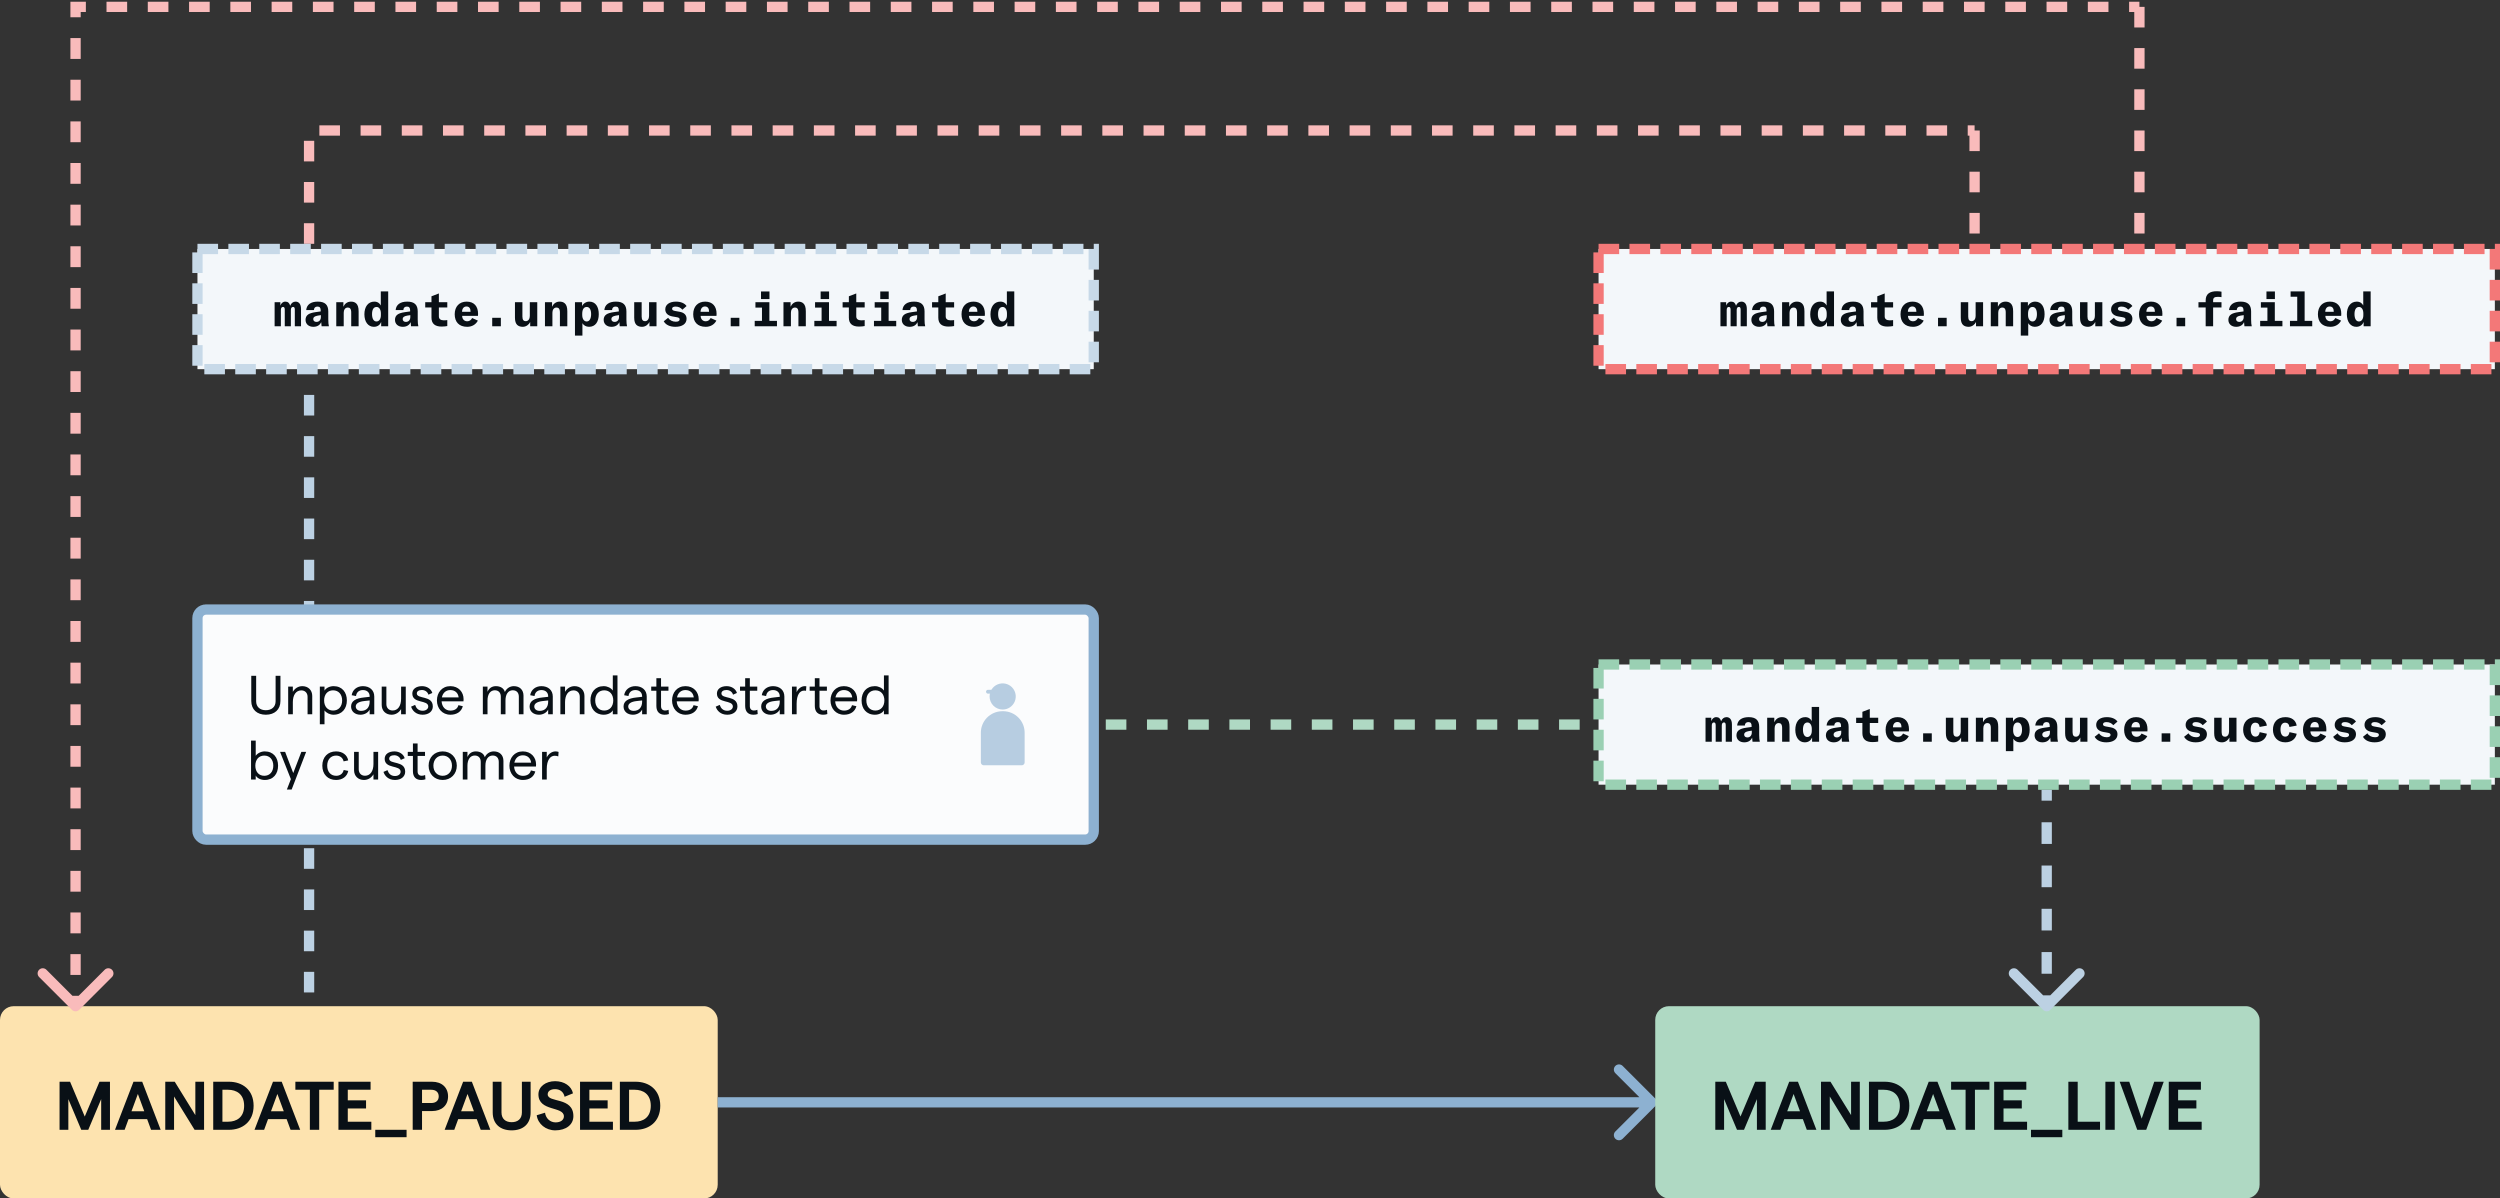
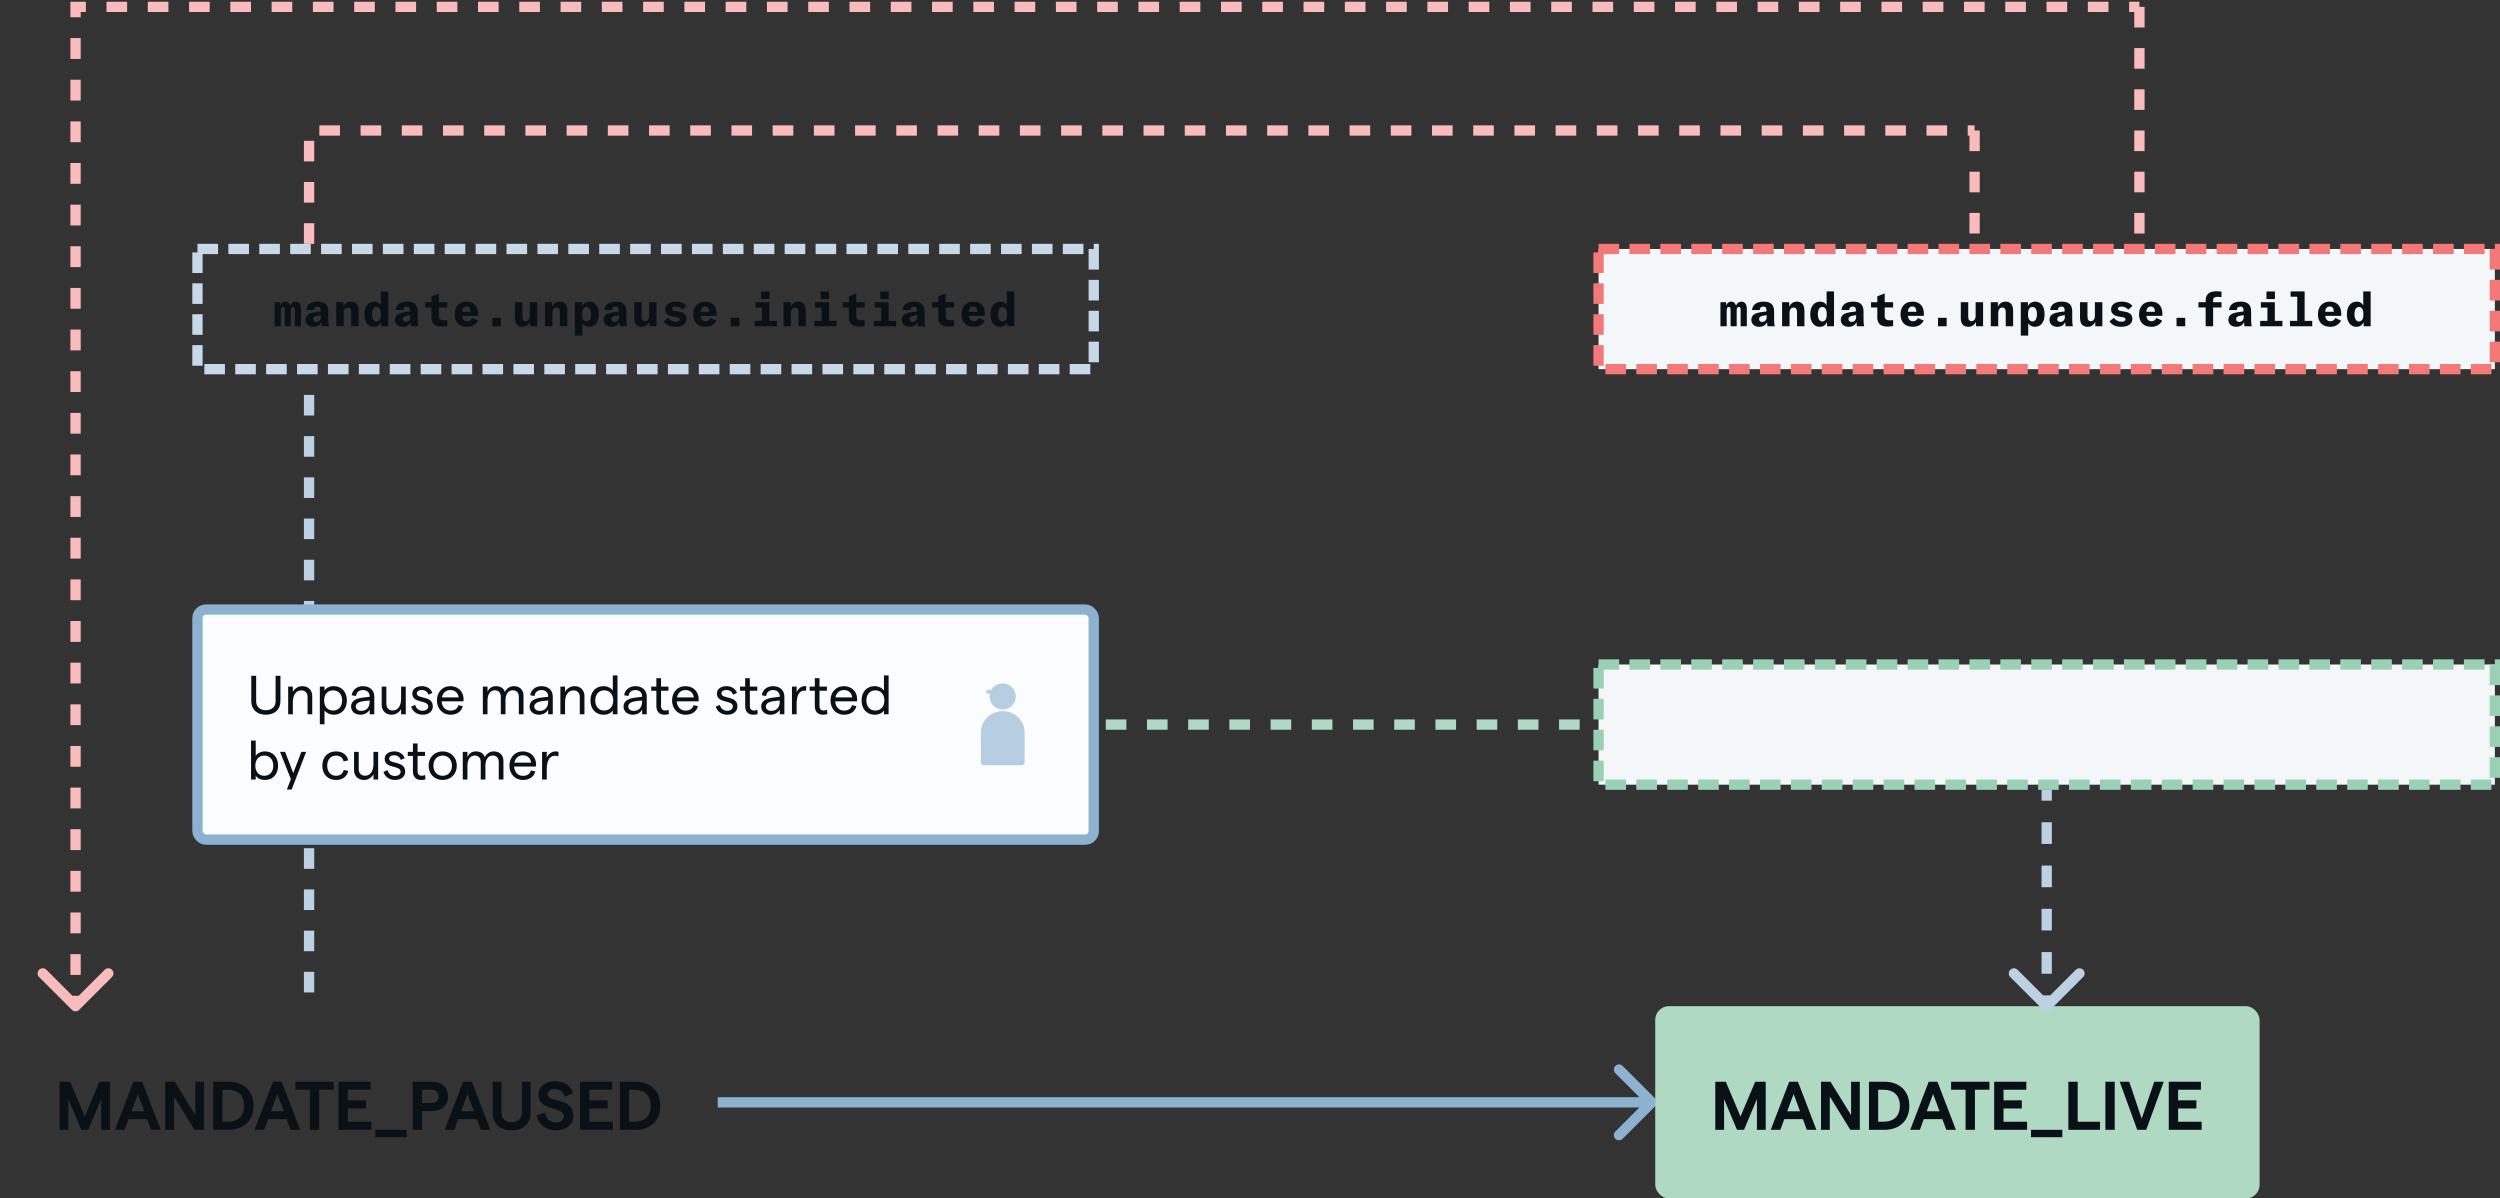
<svg xmlns="http://www.w3.org/2000/svg" width="728" height="349" viewBox="0 0 728 349" fill="none">
  <rect x="0" y="0" width="728" height="349" fill="#333333" stroke="none" />
  <rect x="465.5" y="193.5" width="261" height="35" fill="#F3F7FA" />
  <rect x="465.5" y="193.5" width="261" height="35" stroke="#9AD0B3" stroke-width="3" stroke-dasharray="6 3" />
-   <path d="M498.317 210.008C498.555 209.308 499.073 208.832 499.773 208.832C500.515 208.832 500.963 209.224 501.187 210.036C501.453 209.294 502.027 208.832 502.755 208.832C503.553 208.832 504.337 209.364 504.337 210.96V216H502.531V211.156C502.531 210.568 502.321 210.372 502.027 210.372C501.593 210.372 501.383 210.722 501.383 211.282V216H499.605V211.156C499.605 210.582 499.395 210.372 499.087 210.372C498.667 210.372 498.471 210.736 498.471 211.282V216H496.651V209H498.317V210.008ZM512.277 214.054C512.277 214.894 512.347 215.58 512.459 216H510.331C510.275 215.538 510.233 215.16 510.219 214.796C509.855 215.65 509.085 216.168 507.923 216.168C506.565 216.168 505.655 215.356 505.655 214.138C505.655 213.466 505.907 212.934 506.411 212.584C506.845 212.276 507.545 212.038 508.567 211.898L510.065 211.688V211.38C510.065 210.624 509.785 210.274 509.141 210.274C508.497 210.274 508.133 210.61 508.091 211.282H505.851C505.991 209.714 507.195 208.832 509.225 208.832C511.297 208.832 512.277 209.742 512.277 211.688V214.054ZM510.121 212.766L509.225 212.906C508.301 213.074 507.895 213.368 507.895 213.9C507.895 214.418 508.259 214.74 508.833 214.74C509.603 214.74 510.121 214.18 510.121 213.326V212.766ZM516.674 210.316C517.052 209.49 517.78 208.832 518.886 208.832C519.418 208.832 519.992 208.944 520.426 209.378C520.86 209.798 521.112 210.484 521.112 211.674V216H518.956V211.982C518.956 210.876 518.522 210.554 517.962 210.554C517.08 210.554 516.772 211.38 516.772 212.08V216H514.602V209H516.674V210.316ZM527.568 205.85H529.724V216H527.68V214.768C527.372 215.524 526.714 216.168 525.538 216.168C523.886 216.168 522.794 214.726 522.794 212.528C522.794 210.33 523.872 208.832 525.692 208.832C526.616 208.832 527.274 209.322 527.568 209.966V205.85ZM527.596 212.248C527.596 211.17 527.106 210.386 526.35 210.386C525.44 210.386 525.02 211.198 525.02 212.486C525.02 213.788 525.496 214.614 526.308 214.614C527.092 214.614 527.596 213.872 527.596 212.794V212.248ZM538.322 214.054C538.322 214.894 538.392 215.58 538.504 216H536.376C536.32 215.538 536.278 215.16 536.264 214.796C535.9 215.65 535.13 216.168 533.968 216.168C532.61 216.168 531.7 215.356 531.7 214.138C531.7 213.466 531.952 212.934 532.456 212.584C532.89 212.276 533.59 212.038 534.612 211.898L536.11 211.688V211.38C536.11 210.624 535.83 210.274 535.186 210.274C534.542 210.274 534.178 210.61 534.136 211.282H531.896C532.036 209.714 533.24 208.832 535.27 208.832C537.342 208.832 538.322 209.742 538.322 211.688V214.054ZM536.166 212.766L535.27 212.906C534.346 213.074 533.94 213.368 533.94 213.9C533.94 214.418 534.304 214.74 534.878 214.74C535.648 214.74 536.166 214.18 536.166 213.326V212.766ZM540.507 210.54V209H542.327V207.278L544.483 206.452V209H546.933V210.54H544.483V213.144C544.483 213.886 545.015 214.278 545.883 214.278C546.317 214.278 546.639 214.264 546.933 214.208V215.944C546.555 216.014 546.023 216.098 545.281 216.098C543.363 216.098 542.327 215.272 542.327 213.494V210.54H540.507ZM555.895 212.374C555.895 212.57 555.881 212.766 555.867 212.976H551.261C551.261 213.886 551.835 214.558 552.745 214.558C553.403 214.558 553.851 214.194 554.173 213.606L555.839 214.362C555.251 215.496 554.117 216.168 552.731 216.168C550.337 216.168 549.091 214.74 549.091 212.5C549.091 210.26 550.449 208.832 552.577 208.832C554.761 208.832 555.895 210.246 555.895 212.374ZM553.711 211.8C553.725 210.848 553.347 210.246 552.521 210.246C551.695 210.246 551.233 210.918 551.233 211.8H553.711ZM562.533 213.55V216H560.013V213.55H562.533ZM571.074 214.768C570.738 215.482 569.94 216.168 568.918 216.168C568.33 216.168 567.728 216.028 567.294 215.622C566.874 215.202 566.636 214.558 566.636 213.508V209H568.806V213.2C568.806 214.208 569.212 214.53 569.786 214.53C570.626 214.53 570.962 213.718 570.962 213.004V209H573.132V216H571.074V214.768ZM577.446 210.316C577.824 209.49 578.552 208.832 579.658 208.832C580.19 208.832 580.764 208.944 581.198 209.378C581.632 209.798 581.884 210.484 581.884 211.674V216H579.728V211.982C579.728 210.876 579.294 210.554 578.734 210.554C577.852 210.554 577.544 211.38 577.544 212.08V216H575.374V209H577.446V210.316ZM586.184 209V210.134C586.52 209.406 587.318 208.832 588.284 208.832C590.118 208.832 591.042 210.33 591.042 212.486C591.042 214.698 590.076 216.168 588.2 216.168C587.332 216.168 586.604 215.706 586.282 215.118V218.73H584.112V209H586.184ZM586.226 212.724C586.226 213.858 586.744 214.614 587.528 214.614C588.326 214.614 588.816 213.788 588.816 212.486C588.816 211.184 588.368 210.386 587.528 210.386C586.758 210.386 586.226 211.03 586.226 212.36V212.724ZM599.093 214.054C599.093 214.894 599.163 215.58 599.275 216H597.147C597.091 215.538 597.049 215.16 597.035 214.796C596.671 215.65 595.901 216.168 594.739 216.168C593.381 216.168 592.471 215.356 592.471 214.138C592.471 213.466 592.723 212.934 593.227 212.584C593.661 212.276 594.361 212.038 595.383 211.898L596.881 211.688V211.38C596.881 210.624 596.601 210.274 595.957 210.274C595.313 210.274 594.949 210.61 594.907 211.282H592.667C592.807 209.714 594.011 208.832 596.041 208.832C598.113 208.832 599.093 209.742 599.093 211.688V214.054ZM596.937 212.766L596.041 212.906C595.117 213.074 594.711 213.368 594.711 213.9C594.711 214.418 595.075 214.74 595.649 214.74C596.419 214.74 596.937 214.18 596.937 213.326V212.766ZM605.801 214.768C605.465 215.482 604.667 216.168 603.645 216.168C603.057 216.168 602.455 216.028 602.021 215.622C601.601 215.202 601.363 214.558 601.363 213.508V209H603.533V213.2C603.533 214.208 603.939 214.53 604.513 214.53C605.353 214.53 605.689 213.718 605.689 213.004V209H607.859V216H605.801V214.768ZM613.362 216.168C611.752 216.168 610.534 215.594 609.96 214.558L611.248 213.536C611.696 214.264 612.494 214.684 613.488 214.684C614.23 214.684 614.594 214.418 614.594 213.998C614.594 213.62 614.342 213.466 613.67 213.354L612.536 213.158C611.22 212.934 610.408 212.234 610.408 211.086C610.408 209.7 611.64 208.832 613.53 208.832C614.93 208.832 616.05 209.308 616.61 210.12L615.392 211.184C614.944 210.624 614.272 210.274 613.418 210.274C612.76 210.274 612.396 210.498 612.396 210.918C612.396 211.268 612.648 211.436 613.236 211.548L614.636 211.8C615.896 212.038 616.61 212.71 616.61 213.83C616.61 215.314 615.322 216.168 613.362 216.168ZM625.348 212.374C625.348 212.57 625.334 212.766 625.32 212.976H620.714C620.714 213.886 621.288 214.558 622.198 214.558C622.856 214.558 623.304 214.194 623.626 213.606L625.292 214.362C624.704 215.496 623.57 216.168 622.184 216.168C619.79 216.168 618.544 214.74 618.544 212.5C618.544 210.26 619.902 208.832 622.03 208.832C624.214 208.832 625.348 210.246 625.348 212.374ZM623.164 211.8C623.178 210.848 622.8 210.246 621.974 210.246C621.148 210.246 620.686 210.918 620.686 211.8H623.164ZM631.986 213.55V216H629.466V213.55H631.986ZM639.407 216.168C637.797 216.168 636.579 215.594 636.005 214.558L637.293 213.536C637.741 214.264 638.539 214.684 639.533 214.684C640.275 214.684 640.639 214.418 640.639 213.998C640.639 213.62 640.387 213.466 639.715 213.354L638.581 213.158C637.265 212.934 636.453 212.234 636.453 211.086C636.453 209.7 637.685 208.832 639.575 208.832C640.975 208.832 642.095 209.308 642.655 210.12L641.437 211.184C640.989 210.624 640.317 210.274 639.463 210.274C638.805 210.274 638.441 210.498 638.441 210.918C638.441 211.268 638.693 211.436 639.281 211.548L640.681 211.8C641.941 212.038 642.655 212.71 642.655 213.83C642.655 215.314 641.367 216.168 639.407 216.168ZM649.209 214.768C648.873 215.482 648.075 216.168 647.053 216.168C646.465 216.168 645.863 216.028 645.429 215.622C645.009 215.202 644.771 214.558 644.771 213.508V209H646.941V213.2C646.941 214.208 647.347 214.53 647.921 214.53C648.761 214.53 649.097 213.718 649.097 213.004V209H651.267V216H649.209V214.768ZM656.799 216.168C654.489 216.168 653.201 214.544 653.201 212.472C653.201 210.386 654.447 208.832 656.841 208.832C658.633 208.832 659.865 209.742 660.117 211.296L658.003 211.688C657.891 210.862 657.457 210.442 656.757 210.442C655.861 210.442 655.399 211.24 655.399 212.402C655.399 213.648 655.861 214.502 656.785 214.502C657.499 214.502 657.905 214.012 658.017 213.2L660.117 213.662C659.893 214.978 658.787 216.168 656.799 216.168ZM665.48 216.168C663.17 216.168 661.882 214.544 661.882 212.472C661.882 210.386 663.128 208.832 665.522 208.832C667.314 208.832 668.546 209.742 668.798 211.296L666.684 211.688C666.572 210.862 666.138 210.442 665.438 210.442C664.542 210.442 664.08 211.24 664.08 212.402C664.08 213.648 664.542 214.502 665.466 214.502C666.18 214.502 666.586 214.012 666.698 213.2L668.798 213.662C668.574 214.978 667.468 216.168 665.48 216.168ZM677.438 212.374C677.438 212.57 677.424 212.766 677.41 212.976H672.804C672.804 213.886 673.378 214.558 674.288 214.558C674.946 214.558 675.394 214.194 675.716 213.606L677.382 214.362C676.794 215.496 675.66 216.168 674.274 216.168C671.88 216.168 670.634 214.74 670.634 212.5C670.634 210.26 671.992 208.832 674.12 208.832C676.304 208.832 677.438 210.246 677.438 212.374ZM675.254 211.8C675.268 210.848 674.89 210.246 674.064 210.246C673.238 210.246 672.776 210.918 672.776 211.8H675.254ZM682.816 216.168C681.206 216.168 679.988 215.594 679.414 214.558L680.702 213.536C681.15 214.264 681.948 214.684 682.942 214.684C683.684 214.684 684.048 214.418 684.048 213.998C684.048 213.62 683.796 213.466 683.124 213.354L681.99 213.158C680.674 212.934 679.862 212.234 679.862 211.086C679.862 209.7 681.094 208.832 682.984 208.832C684.384 208.832 685.504 209.308 686.064 210.12L684.846 211.184C684.398 210.624 683.726 210.274 682.872 210.274C682.214 210.274 681.85 210.498 681.85 210.918C681.85 211.268 682.102 211.436 682.69 211.548L684.09 211.8C685.35 212.038 686.064 212.71 686.064 213.83C686.064 215.314 684.776 216.168 682.816 216.168ZM691.497 216.168C689.887 216.168 688.669 215.594 688.095 214.558L689.383 213.536C689.831 214.264 690.629 214.684 691.623 214.684C692.365 214.684 692.729 214.418 692.729 213.998C692.729 213.62 692.477 213.466 691.805 213.354L690.671 213.158C689.355 212.934 688.543 212.234 688.543 211.086C688.543 209.7 689.775 208.832 691.665 208.832C693.065 208.832 694.185 209.308 694.745 210.12L693.527 211.184C693.079 210.624 692.407 210.274 691.553 210.274C690.895 210.274 690.531 210.498 690.531 210.918C690.531 211.268 690.783 211.436 691.371 211.548L692.771 211.8C694.031 212.038 694.745 212.71 694.745 213.83C694.745 215.314 693.457 216.168 691.497 216.168Z" fill="#091016" />
  <rect x="465.5" y="72.5" width="261" height="35" fill="#F3F7FA" />
  <rect x="465.5" y="72.5" width="261" height="35" stroke="#F37878" stroke-width="3" stroke-dasharray="6 3" />
  <path d="M502.658 89.008C502.896 88.308 503.414 87.832 504.114 87.832C504.856 87.832 505.304 88.224 505.528 89.036C505.794 88.294 506.368 87.832 507.096 87.832C507.894 87.832 508.678 88.364 508.678 89.96V95H506.872V90.156C506.872 89.568 506.662 89.372 506.368 89.372C505.934 89.372 505.724 89.722 505.724 90.282V95H503.946V90.156C503.946 89.582 503.736 89.372 503.428 89.372C503.008 89.372 502.812 89.736 502.812 90.282V95H500.992V88H502.658V89.008ZM516.618 93.054C516.618 93.894 516.688 94.58 516.8 95H514.672C514.616 94.538 514.574 94.16 514.56 93.796C514.196 94.65 513.426 95.168 512.264 95.168C510.906 95.168 509.996 94.356 509.996 93.138C509.996 92.466 510.248 91.934 510.752 91.584C511.186 91.276 511.886 91.038 512.908 90.898L514.406 90.688V90.38C514.406 89.624 514.126 89.274 513.482 89.274C512.838 89.274 512.474 89.61 512.432 90.282H510.192C510.332 88.714 511.536 87.832 513.566 87.832C515.638 87.832 516.618 88.742 516.618 90.688V93.054ZM514.462 91.766L513.566 91.906C512.642 92.074 512.236 92.368 512.236 92.9C512.236 93.418 512.6 93.74 513.174 93.74C513.944 93.74 514.462 93.18 514.462 92.326V91.766ZM521.015 89.316C521.393 88.49 522.121 87.832 523.227 87.832C523.759 87.832 524.333 87.944 524.767 88.378C525.201 88.798 525.453 89.484 525.453 90.674V95H523.297V90.982C523.297 89.876 522.863 89.554 522.303 89.554C521.421 89.554 521.113 90.38 521.113 91.08V95H518.943V88H521.015V89.316ZM531.909 84.85H534.065V95H532.021V93.768C531.713 94.524 531.055 95.168 529.879 95.168C528.227 95.168 527.135 93.726 527.135 91.528C527.135 89.33 528.213 87.832 530.033 87.832C530.957 87.832 531.615 88.322 531.909 88.966V84.85ZM531.937 91.248C531.937 90.17 531.447 89.386 530.691 89.386C529.781 89.386 529.361 90.198 529.361 91.486C529.361 92.788 529.837 93.614 530.649 93.614C531.433 93.614 531.937 92.872 531.937 91.794V91.248ZM542.663 93.054C542.663 93.894 542.733 94.58 542.845 95H540.717C540.661 94.538 540.619 94.16 540.605 93.796C540.241 94.65 539.471 95.168 538.309 95.168C536.951 95.168 536.041 94.356 536.041 93.138C536.041 92.466 536.293 91.934 536.797 91.584C537.231 91.276 537.931 91.038 538.953 90.898L540.451 90.688V90.38C540.451 89.624 540.171 89.274 539.527 89.274C538.883 89.274 538.519 89.61 538.477 90.282H536.237C536.377 88.714 537.581 87.832 539.611 87.832C541.683 87.832 542.663 88.742 542.663 90.688V93.054ZM540.507 91.766L539.611 91.906C538.687 92.074 538.281 92.368 538.281 92.9C538.281 93.418 538.645 93.74 539.219 93.74C539.989 93.74 540.507 93.18 540.507 92.326V91.766ZM544.848 89.54V88H546.668V86.278L548.824 85.452V88H551.274V89.54H548.824V92.144C548.824 92.886 549.356 93.278 550.224 93.278C550.658 93.278 550.98 93.264 551.274 93.208V94.944C550.896 95.014 550.364 95.098 549.622 95.098C547.704 95.098 546.668 94.272 546.668 92.494V89.54H544.848ZM560.236 91.374C560.236 91.57 560.222 91.766 560.208 91.976H555.602C555.602 92.886 556.176 93.558 557.086 93.558C557.744 93.558 558.192 93.194 558.514 92.606L560.18 93.362C559.592 94.496 558.458 95.168 557.072 95.168C554.678 95.168 553.432 93.74 553.432 91.5C553.432 89.26 554.79 87.832 556.918 87.832C559.102 87.832 560.236 89.246 560.236 91.374ZM558.052 90.8C558.066 89.848 557.688 89.246 556.862 89.246C556.036 89.246 555.574 89.918 555.574 90.8H558.052ZM566.873 92.55V95H564.353V92.55H566.873ZM575.415 93.768C575.079 94.482 574.281 95.168 573.259 95.168C572.671 95.168 572.069 95.028 571.635 94.622C571.215 94.202 570.977 93.558 570.977 92.508V88H573.147V92.2C573.147 93.208 573.553 93.53 574.127 93.53C574.967 93.53 575.303 92.718 575.303 92.004V88H577.473V95H575.415V93.768ZM581.787 89.316C582.165 88.49 582.893 87.832 583.999 87.832C584.531 87.832 585.105 87.944 585.539 88.378C585.973 88.798 586.225 89.484 586.225 90.674V95H584.069V90.982C584.069 89.876 583.635 89.554 583.075 89.554C582.193 89.554 581.885 90.38 581.885 91.08V95H579.715V88H581.787V89.316ZM590.524 88V89.134C590.86 88.406 591.658 87.832 592.624 87.832C594.458 87.832 595.382 89.33 595.382 91.486C595.382 93.698 594.416 95.168 592.54 95.168C591.672 95.168 590.944 94.706 590.622 94.118V97.73H588.452V88H590.524ZM590.566 91.724C590.566 92.858 591.084 93.614 591.868 93.614C592.666 93.614 593.156 92.788 593.156 91.486C593.156 90.184 592.708 89.386 591.868 89.386C591.098 89.386 590.566 90.03 590.566 91.36V91.724ZM603.434 93.054C603.434 93.894 603.504 94.58 603.616 95H601.488C601.432 94.538 601.39 94.16 601.376 93.796C601.012 94.65 600.242 95.168 599.08 95.168C597.722 95.168 596.812 94.356 596.812 93.138C596.812 92.466 597.064 91.934 597.568 91.584C598.002 91.276 598.702 91.038 599.724 90.898L601.222 90.688V90.38C601.222 89.624 600.942 89.274 600.298 89.274C599.654 89.274 599.29 89.61 599.248 90.282H597.008C597.148 88.714 598.352 87.832 600.382 87.832C602.454 87.832 603.434 88.742 603.434 90.688V93.054ZM601.278 91.766L600.382 91.906C599.458 92.074 599.052 92.368 599.052 92.9C599.052 93.418 599.416 93.74 599.99 93.74C600.76 93.74 601.278 93.18 601.278 92.326V91.766ZM610.142 93.768C609.806 94.482 609.008 95.168 607.986 95.168C607.398 95.168 606.796 95.028 606.362 94.622C605.942 94.202 605.704 93.558 605.704 92.508V88H607.874V92.2C607.874 93.208 608.28 93.53 608.854 93.53C609.694 93.53 610.03 92.718 610.03 92.004V88H612.2V95H610.142V93.768ZM617.703 95.168C616.093 95.168 614.875 94.594 614.301 93.558L615.589 92.536C616.037 93.264 616.835 93.684 617.829 93.684C618.571 93.684 618.935 93.418 618.935 92.998C618.935 92.62 618.683 92.466 618.011 92.354L616.877 92.158C615.561 91.934 614.749 91.234 614.749 90.086C614.749 88.7 615.981 87.832 617.871 87.832C619.271 87.832 620.391 88.308 620.951 89.12L619.733 90.184C619.285 89.624 618.613 89.274 617.759 89.274C617.101 89.274 616.737 89.498 616.737 89.918C616.737 90.268 616.989 90.436 617.577 90.548L618.977 90.8C620.237 91.038 620.951 91.71 620.951 92.83C620.951 94.314 619.663 95.168 617.703 95.168ZM629.689 91.374C629.689 91.57 629.675 91.766 629.661 91.976H625.055C625.055 92.886 625.629 93.558 626.539 93.558C627.197 93.558 627.645 93.194 627.967 92.606L629.633 93.362C629.045 94.496 627.911 95.168 626.525 95.168C624.131 95.168 622.885 93.74 622.885 91.5C622.885 89.26 624.243 87.832 626.371 87.832C628.555 87.832 629.689 89.246 629.689 91.374ZM627.505 90.8C627.519 89.848 627.141 89.246 626.315 89.246C625.489 89.246 625.027 89.918 625.027 90.8H627.505ZM636.327 92.55V95H633.807V92.55H636.327ZM646.898 88V89.54H644.462V95H642.292V89.54H640.192V88H642.292V87.468C642.292 85.606 643.468 84.808 645.54 84.808C645.988 84.808 646.52 84.864 646.898 84.934V86.53C646.604 86.488 646.296 86.446 645.82 86.446C644.84 86.446 644.462 86.726 644.462 87.524V88H646.898ZM655.524 93.054C655.524 93.894 655.594 94.58 655.706 95H653.578C653.522 94.538 653.48 94.16 653.466 93.796C653.102 94.65 652.332 95.168 651.17 95.168C649.812 95.168 648.902 94.356 648.902 93.138C648.902 92.466 649.154 91.934 649.658 91.584C650.092 91.276 650.792 91.038 651.814 90.898L653.312 90.688V90.38C653.312 89.624 653.032 89.274 652.388 89.274C651.744 89.274 651.38 89.61 651.338 90.282H649.098C649.238 88.714 650.442 87.832 652.472 87.832C654.544 87.832 655.524 88.742 655.524 90.688V93.054ZM653.368 91.766L652.472 91.906C651.548 92.074 651.142 92.368 651.142 92.9C651.142 93.418 651.506 93.74 652.08 93.74C652.85 93.74 653.368 93.18 653.368 92.326V91.766ZM662.455 84.878V87.09H659.991V84.878H662.455ZM658.157 95V93.432H660.271V89.568H658.367V88H662.427V93.432H664.639V95H658.157ZM666.839 95V93.432H668.953V86.418H667.021V84.85H671.109V93.432H673.321V95H666.839ZM681.779 91.374C681.779 91.57 681.765 91.766 681.751 91.976H677.145C677.145 92.886 677.719 93.558 678.629 93.558C679.287 93.558 679.735 93.194 680.057 92.606L681.723 93.362C681.135 94.496 680.001 95.168 678.615 95.168C676.221 95.168 674.975 93.74 674.975 91.5C674.975 89.26 676.333 87.832 678.461 87.832C680.645 87.832 681.779 89.246 681.779 91.374ZM679.595 90.8C679.609 89.848 679.231 89.246 678.405 89.246C677.579 89.246 677.117 89.918 677.117 90.8H679.595ZM688.178 84.85H690.334V95H688.29V93.768C687.982 94.524 687.324 95.168 686.148 95.168C684.496 95.168 683.404 93.726 683.404 91.528C683.404 89.33 684.482 87.832 686.302 87.832C687.226 87.832 687.884 88.322 688.178 88.966V84.85ZM688.206 91.248C688.206 90.17 687.716 89.386 686.96 89.386C686.05 89.386 685.63 90.198 685.63 91.486C685.63 92.788 686.106 93.614 686.918 93.614C687.702 93.614 688.206 92.872 688.206 91.794V91.248Z" fill="#091016" />
-   <rect y="293" width="209" height="56" rx="4" fill="#FDE3AF" />
  <path d="M17.343 329V315H20.403L24.683 325.14L28.963 315H32.023V329H29.463V320.06L25.703 329H23.663L19.903 320.06V329H17.343ZM43.988 329L42.848 325.9H37.428L36.288 329H33.488L38.868 315H41.408L46.788 329H43.988ZM38.288 323.6H42.008L40.148 318.56L38.288 323.6ZM48.125 329V315H50.885L56.885 324.72V315H59.425V329H56.665L50.685 319.3V329H48.125ZM62.09 329V315H66.669C70.529 315 73.85 317.3 73.85 322C73.85 326.7 70.529 329 66.669 329H62.09ZM64.769 326.64H66.43C68.829 326.64 71.09 325.42 71.09 322C71.09 318.58 68.829 317.34 66.43 317.34H64.769V326.64ZM84.613 329L83.473 325.9H78.053L76.913 329H74.113L79.493 315H82.033L87.413 329H84.613ZM78.913 323.6H82.633L80.773 318.56L78.913 323.6ZM90.231 329V317.34H86.011V315H97.171V317.34H92.951V329H90.231ZM98.554 329V315H107.914V317.34H101.274V320.42H106.594V322.78H101.274V326.64H108.134V329H98.554ZM109.276 331.16V329H118.396V331.16H109.276ZM120.176 329V315H125.816C128.656 315 130.476 316.68 130.476 319.28C130.476 321.86 128.656 323.54 125.816 323.54H122.896V329H120.176ZM122.896 321.2H125.576C126.936 321.2 127.756 320.48 127.756 319.28C127.756 318.06 126.936 317.34 125.576 317.34H122.896V321.2ZM139.984 329L138.844 325.9H133.424L132.284 329H129.484L134.864 315H137.404L142.784 329H139.984ZM134.284 323.6H138.004L136.144 318.56L134.284 323.6ZM148.996 329.16C145.716 329.16 143.476 327.36 143.476 323.92V315H146.036V323.94C146.036 325.84 147.256 326.78 148.996 326.78C150.756 326.78 151.976 325.84 151.976 323.94V315H154.516V323.92C154.516 327.36 152.276 329.16 148.996 329.16ZM161.69 329.16C158.93 329.16 156.63 327.3 156.29 324.76L158.71 324.02C158.93 325.7 160.23 326.84 161.79 326.84C163.25 326.84 164.21 326.14 164.21 325.08C164.21 322.06 156.79 323.76 156.79 318.68C156.79 316.44 158.89 314.84 161.65 314.84C164.31 314.84 166.41 316.26 166.85 318.38L164.41 319.38C164.13 318.02 163.11 317.16 161.65 317.16C160.31 317.16 159.49 317.74 159.49 318.68C159.49 321.22 166.97 319.34 166.97 325.02C166.97 327.5 164.85 329.16 161.69 329.16ZM168.906 329V315H178.266V317.34H171.626V320.42H176.946V322.78H171.626V326.64H178.486V329H168.906ZM180.507 329V315H185.088C188.948 315 192.268 317.3 192.268 322C192.268 326.7 188.948 329 185.088 329H180.507ZM183.188 326.64H184.848C187.248 326.64 189.508 325.42 189.508 322C189.508 318.58 187.248 317.34 184.848 317.34H183.188V326.64Z" fill="#091016" />
  <path d="M482.061 322.061C482.646 321.475 482.646 320.525 482.061 319.939L472.515 310.393C471.929 309.808 470.979 309.808 470.393 310.393C469.808 310.979 469.808 311.929 470.393 312.515L478.879 321L470.393 329.485C469.808 330.071 469.808 331.021 470.393 331.607C470.979 332.192 471.929 332.192 472.515 331.607L482.061 322.061ZM209 322.5L481 322.5L481 319.5L209 319.5L209 322.5Z" fill="#8DB1D1" />
  <rect x="482" y="293" width="176" height="56" rx="4" fill="#AFD9C3" />
  <path d="M499.494 329V315H502.554L506.834 325.14L511.114 315H514.174V329H511.614V320.06L507.854 329H505.814L502.054 320.06V329H499.494ZM526.138 329L524.998 325.9H519.578L518.438 329H515.638L521.018 315H523.558L528.938 329H526.138ZM520.438 323.6H524.158L522.298 318.56L520.438 323.6ZM530.275 329V315H533.035L539.035 324.72V315H541.575V329H538.815L532.835 319.3V329H530.275ZM544.24 329V315H548.82C552.68 315 556 317.3 556 322C556 326.7 552.68 329 548.82 329H544.24ZM546.92 326.64H548.58C550.98 326.64 553.24 325.42 553.24 322C553.24 318.58 550.98 317.34 548.58 317.34H546.92V326.64ZM566.763 329L565.623 325.9H560.203L559.063 329H556.263L561.643 315H564.183L569.563 329H566.763ZM561.063 323.6H564.783L562.923 318.56L561.063 323.6ZM572.382 329V317.34H568.162V315H579.322V317.34H575.102V329H572.382ZM580.705 329V315H590.065V317.34H583.425V320.42H588.745V322.78H583.425V326.64H590.285V329H580.705ZM591.426 331.16V329H600.546V331.16H591.426ZM602.306 329V315H605.026V326.64H611.526V329H602.306ZM613.088 329V315H615.808V329H613.088ZM622.359 329L617.259 315H620.039L623.659 325.76L627.319 315H630.079L624.979 329H622.359ZM631.545 329V315H640.905V317.34H634.265V320.42H639.585V322.78H634.265V326.64H641.125V329H631.545Z" fill="#091016" />
  <path d="M90 71V38L575 38" stroke="#F9BBBB" stroke-width="3" stroke-dasharray="6 6" />
-   <rect x="57.5" y="72.5" width="261" height="35" fill="#F3F7FA" />
  <rect x="57.5" y="72.5" width="261" height="35" stroke="#C7D9E8" stroke-width="3" stroke-dasharray="6 3" />
  <path d="M81.635 89.008C81.874 88.308 82.391 87.832 83.091 87.832C83.834 87.832 84.281 88.224 84.505 89.036C84.772 88.294 85.346 87.832 86.073 87.832C86.871 87.832 87.656 88.364 87.656 89.96V95H85.85V90.156C85.85 89.568 85.639 89.372 85.346 89.372C84.912 89.372 84.701 89.722 84.701 90.282V95H82.924V90.156C82.924 89.582 82.713 89.372 82.406 89.372C81.986 89.372 81.79 89.736 81.79 90.282V95H79.969V88H81.635V89.008ZM95.595 93.054C95.595 93.894 95.665 94.58 95.777 95H93.649C93.593 94.538 93.551 94.16 93.537 93.796C93.173 94.65 92.403 95.168 91.241 95.168C89.883 95.168 88.973 94.356 88.973 93.138C88.973 92.466 89.225 91.934 89.729 91.584C90.163 91.276 90.863 91.038 91.885 90.898L93.383 90.688V90.38C93.383 89.624 93.103 89.274 92.459 89.274C91.815 89.274 91.451 89.61 91.409 90.282H89.169C89.309 88.714 90.513 87.832 92.543 87.832C94.615 87.832 95.595 88.742 95.595 90.688V93.054ZM93.439 91.766L92.543 91.906C91.619 92.074 91.213 92.368 91.213 92.9C91.213 93.418 91.577 93.74 92.151 93.74C92.921 93.74 93.439 93.18 93.439 92.326V91.766ZM99.993 89.316C100.371 88.49 101.099 87.832 102.205 87.832C102.737 87.832 103.311 87.944 103.745 88.378C104.179 88.798 104.431 89.484 104.431 90.674V95H102.275V90.982C102.275 89.876 101.841 89.554 101.281 89.554C100.399 89.554 100.091 90.38 100.091 91.08V95H97.921V88H99.993V89.316ZM110.886 84.85H113.042V95H110.998V93.768C110.69 94.524 110.032 95.168 108.856 95.168C107.204 95.168 106.112 93.726 106.112 91.528C106.112 89.33 107.19 87.832 109.01 87.832C109.934 87.832 110.592 88.322 110.886 88.966V84.85ZM110.914 91.248C110.914 90.17 110.424 89.386 109.668 89.386C108.758 89.386 108.338 90.198 108.338 91.486C108.338 92.788 108.814 93.614 109.626 93.614C110.41 93.614 110.914 92.872 110.914 91.794V91.248ZM121.64 93.054C121.64 93.894 121.71 94.58 121.822 95H119.694C119.638 94.538 119.596 94.16 119.582 93.796C119.218 94.65 118.448 95.168 117.286 95.168C115.928 95.168 115.018 94.356 115.018 93.138C115.018 92.466 115.27 91.934 115.774 91.584C116.208 91.276 116.908 91.038 117.93 90.898L119.428 90.688V90.38C119.428 89.624 119.148 89.274 118.504 89.274C117.86 89.274 117.496 89.61 117.454 90.282H115.214C115.354 88.714 116.558 87.832 118.588 87.832C120.66 87.832 121.64 88.742 121.64 90.688V93.054ZM119.484 91.766L118.588 91.906C117.664 92.074 117.258 92.368 117.258 92.9C117.258 93.418 117.622 93.74 118.196 93.74C118.966 93.74 119.484 93.18 119.484 92.326V91.766ZM123.826 89.54V88H125.646V86.278L127.802 85.452V88H130.252V89.54H127.802V92.144C127.802 92.886 128.334 93.278 129.202 93.278C129.636 93.278 129.958 93.264 130.252 93.208V94.944C129.874 95.014 129.342 95.098 128.6 95.098C126.682 95.098 125.646 94.272 125.646 92.494V89.54H123.826ZM139.213 91.374C139.213 91.57 139.199 91.766 139.185 91.976H134.579C134.579 92.886 135.153 93.558 136.063 93.558C136.721 93.558 137.169 93.194 137.491 92.606L139.157 93.362C138.569 94.496 137.435 95.168 136.049 95.168C133.655 95.168 132.409 93.74 132.409 91.5C132.409 89.26 133.767 87.832 135.895 87.832C138.079 87.832 139.213 89.246 139.213 91.374ZM137.029 90.8C137.043 89.848 136.665 89.246 135.839 89.246C135.013 89.246 134.551 89.918 134.551 90.8H137.029ZM145.851 92.55V95H143.331V92.55H145.851ZM154.393 93.768C154.057 94.482 153.259 95.168 152.237 95.168C151.649 95.168 151.047 95.028 150.613 94.622C150.193 94.202 149.955 93.558 149.955 92.508V88H152.125V92.2C152.125 93.208 152.531 93.53 153.105 93.53C153.945 93.53 154.281 92.718 154.281 92.004V88H156.451V95H154.393V93.768ZM160.764 89.316C161.142 88.49 161.87 87.832 162.976 87.832C163.508 87.832 164.082 87.944 164.516 88.378C164.95 88.798 165.202 89.484 165.202 90.674V95H163.046V90.982C163.046 89.876 162.612 89.554 162.052 89.554C161.17 89.554 160.862 90.38 160.862 91.08V95H158.692V88H160.764V89.316ZM169.502 88V89.134C169.838 88.406 170.636 87.832 171.602 87.832C173.436 87.832 174.36 89.33 174.36 91.486C174.36 93.698 173.394 95.168 171.518 95.168C170.65 95.168 169.922 94.706 169.6 94.118V97.73H167.43V88H169.502ZM169.544 91.724C169.544 92.858 170.062 93.614 170.846 93.614C171.644 93.614 172.134 92.788 172.134 91.486C172.134 90.184 171.686 89.386 170.846 89.386C170.076 89.386 169.544 90.03 169.544 91.36V91.724ZM182.412 93.054C182.412 93.894 182.482 94.58 182.594 95H180.466C180.41 94.538 180.368 94.16 180.354 93.796C179.99 94.65 179.22 95.168 178.058 95.168C176.7 95.168 175.79 94.356 175.79 93.138C175.79 92.466 176.042 91.934 176.546 91.584C176.98 91.276 177.68 91.038 178.702 90.898L180.2 90.688V90.38C180.2 89.624 179.92 89.274 179.276 89.274C178.632 89.274 178.268 89.61 178.226 90.282H175.986C176.126 88.714 177.33 87.832 179.36 87.832C181.432 87.832 182.412 88.742 182.412 90.688V93.054ZM180.256 91.766L179.36 91.906C178.436 92.074 178.03 92.368 178.03 92.9C178.03 93.418 178.394 93.74 178.968 93.74C179.738 93.74 180.256 93.18 180.256 92.326V91.766ZM189.119 93.768C188.783 94.482 187.985 95.168 186.963 95.168C186.375 95.168 185.773 95.028 185.339 94.622C184.919 94.202 184.681 93.558 184.681 92.508V88H186.851V92.2C186.851 93.208 187.257 93.53 187.831 93.53C188.671 93.53 189.007 92.718 189.007 92.004V88H191.177V95H189.119V93.768ZM196.681 95.168C195.071 95.168 193.853 94.594 193.279 93.558L194.567 92.536C195.015 93.264 195.813 93.684 196.807 93.684C197.549 93.684 197.913 93.418 197.913 92.998C197.913 92.62 197.661 92.466 196.989 92.354L195.855 92.158C194.539 91.934 193.727 91.234 193.727 90.086C193.727 88.7 194.959 87.832 196.849 87.832C198.249 87.832 199.369 88.308 199.929 89.12L198.711 90.184C198.263 89.624 197.591 89.274 196.737 89.274C196.079 89.274 195.715 89.498 195.715 89.918C195.715 90.268 195.967 90.436 196.555 90.548L197.955 90.8C199.215 91.038 199.929 91.71 199.929 92.83C199.929 94.314 198.641 95.168 196.681 95.168ZM208.666 91.374C208.666 91.57 208.652 91.766 208.638 91.976H204.032C204.032 92.886 204.606 93.558 205.516 93.558C206.174 93.558 206.622 93.194 206.944 92.606L208.61 93.362C208.022 94.496 206.888 95.168 205.502 95.168C203.108 95.168 201.862 93.74 201.862 91.5C201.862 89.26 203.22 87.832 205.348 87.832C207.532 87.832 208.666 89.246 208.666 91.374ZM206.482 90.8C206.496 89.848 206.118 89.246 205.292 89.246C204.466 89.246 204.004 89.918 204.004 90.8H206.482ZM215.304 92.55V95H212.784V92.55H215.304ZM224.07 84.878V87.09H221.606V84.878H224.07ZM219.772 95V93.432H221.886V89.568H219.982V88H224.042V93.432H226.254V95H219.772ZM230.217 89.316C230.595 88.49 231.323 87.832 232.429 87.832C232.961 87.832 233.535 87.944 233.969 88.378C234.403 88.798 234.655 89.484 234.655 90.674V95H232.499V90.982C232.499 89.876 232.065 89.554 231.505 89.554C230.623 89.554 230.315 90.38 230.315 91.08V95H228.145V88H230.217V89.316ZM241.433 84.878V87.09H238.969V84.878H241.433ZM237.135 95V93.432H239.249V89.568H237.345V88H241.405V93.432H243.617V95H237.135ZM245.369 89.54V88H247.189V86.278L249.345 85.452V88H251.795V89.54H249.345V92.144C249.345 92.886 249.877 93.278 250.745 93.278C251.179 93.278 251.501 93.264 251.795 93.208V94.944C251.417 95.014 250.885 95.098 250.143 95.098C248.225 95.098 247.189 94.272 247.189 92.494V89.54H245.369ZM258.796 84.878V87.09H256.332V84.878H258.796ZM254.498 95V93.432H256.612V89.568H254.708V88H258.768V93.432H260.98V95H254.498ZM269.228 93.054C269.228 93.894 269.298 94.58 269.41 95H267.282C267.226 94.538 267.184 94.16 267.17 93.796C266.806 94.65 266.036 95.168 264.874 95.168C263.516 95.168 262.606 94.356 262.606 93.138C262.606 92.466 262.858 91.934 263.362 91.584C263.796 91.276 264.496 91.038 265.518 90.898L267.016 90.688V90.38C267.016 89.624 266.736 89.274 266.092 89.274C265.448 89.274 265.084 89.61 265.042 90.282H262.802C262.942 88.714 264.146 87.832 266.176 87.832C268.248 87.832 269.228 88.742 269.228 90.688V93.054ZM267.072 91.766L266.176 91.906C265.252 92.074 264.846 92.368 264.846 92.9C264.846 93.418 265.21 93.74 265.784 93.74C266.554 93.74 267.072 93.18 267.072 92.326V91.766ZM271.414 89.54V88H273.234V86.278L275.39 85.452V88H277.84V89.54H275.39V92.144C275.39 92.886 275.922 93.278 276.79 93.278C277.224 93.278 277.546 93.264 277.84 93.208V94.944C277.462 95.014 276.93 95.098 276.188 95.098C274.27 95.098 273.234 94.272 273.234 92.494V89.54H271.414ZM286.801 91.374C286.801 91.57 286.787 91.766 286.773 91.976H282.167C282.167 92.886 282.741 93.558 283.651 93.558C284.309 93.558 284.757 93.194 285.079 92.606L286.745 93.362C286.157 94.496 285.023 95.168 283.637 95.168C281.243 95.168 279.997 93.74 279.997 91.5C279.997 89.26 281.355 87.832 283.483 87.832C285.667 87.832 286.801 89.246 286.801 91.374ZM284.617 90.8C284.631 89.848 284.253 89.246 283.427 89.246C282.601 89.246 282.139 89.918 282.139 90.8H284.617ZM293.201 84.85H295.357V95H293.313V93.768C293.005 94.524 292.347 95.168 291.171 95.168C289.519 95.168 288.427 93.726 288.427 91.528C288.427 89.33 289.505 87.832 291.325 87.832C292.249 87.832 292.907 88.322 293.201 88.966V84.85ZM293.229 91.248C293.229 90.17 292.739 89.386 291.983 89.386C291.073 89.386 290.653 90.198 290.653 91.486C290.653 92.788 291.129 93.614 291.941 93.614C292.725 93.614 293.229 92.872 293.229 91.794V91.248Z" fill="#091016" />
-   <path d="M22 2L20.5 2L20.5 0.5L22 0.5L22 2ZM23.061 294.061C22.475 294.646 21.525 294.646 20.939 294.061L11.393 284.515C10.808 283.929 10.808 282.979 11.393 282.393C11.979 281.808 12.929 281.808 13.515 282.393L22 290.879L30.485 282.393C31.071 281.808 32.021 281.808 32.607 282.393C33.192 282.979 33.192 283.929 32.607 284.515L23.061 294.061ZM623 3.5L619.995 3.5L619.995 0.5L623 0.5L623 3.5ZM613.985 3.5L607.975 3.5L607.975 0.5L613.985 0.5L613.985 3.5ZM601.965 3.5L595.955 3.5L595.955 0.5L601.965 0.5L601.965 3.5ZM589.945 3.5L583.935 3.5L583.935 0.5L589.945 0.5L589.945 3.5ZM577.925 3.5L571.915 3.5L571.915 0.5L577.925 0.5L577.925 3.5ZM565.905 3.5L559.895 3.5L559.895 0.5L565.905 0.5L565.905 3.5ZM553.885 3.5L547.875 3.5L547.875 0.5L553.885 0.5L553.885 3.5ZM541.865 3.5L535.855 3.5L535.855 0.5L541.865 0.5L541.865 3.5ZM529.845 3.5L523.835 3.5L523.835 0.5L529.845 0.5L529.845 3.5ZM517.825 3.5L511.815 3.5L511.815 0.5L517.825 0.5L517.825 3.5ZM505.805 3.5L499.795 3.5L499.795 0.5L505.805 0.5L505.805 3.5ZM493.785 3.5L487.775 3.5L487.775 0.5L493.785 0.5L493.785 3.5ZM481.765 3.5L475.755 3.5L475.755 0.5L481.765 0.5L481.765 3.5ZM469.745 3.5L463.735 3.5L463.735 0.5L469.745 0.5L469.745 3.5ZM457.725 3.5L451.715 3.5L451.715 0.5L457.725 0.5L457.725 3.5ZM445.705 3.5L439.695 3.5L439.695 0.5L445.705 0.5L445.705 3.5ZM433.685 3.5L427.675 3.5L427.675 0.5L433.685 0.5L433.685 3.5ZM421.665 3.5L415.655 3.5L415.655 0.5L421.665 0.5L421.665 3.5ZM409.645 3.5L403.635 3.5L403.635 0.5L409.645 0.5L409.645 3.5ZM397.625 3.5L391.615 3.5L391.615 0.5L397.625 0.5L397.625 3.5ZM385.605 3.5L379.595 3.5L379.595 0.5L385.605 0.5L385.605 3.5ZM373.585 3.5L367.575 3.5L367.575 0.5L373.585 0.5L373.585 3.5ZM361.565 3.5L355.555 3.5L355.555 0.5L361.565 0.5L361.565 3.5ZM349.545 3.5L343.535 3.5L343.535 0.5L349.545 0.5L349.545 3.5ZM337.525 3.5L331.515 3.5L331.515 0.5L337.525 0.5L337.525 3.5ZM325.505 3.5L319.495 3.5L319.495 0.5L325.505 0.5L325.505 3.5ZM313.485 3.5L307.475 3.5L307.475 0.5L313.485 0.5L313.485 3.5ZM301.465 3.5L295.455 3.5L295.455 0.5L301.465 0.5L301.465 3.5ZM289.445 3.5L283.435 3.5L283.435 0.5L289.445 0.5L289.445 3.5ZM277.425 3.5L271.415 3.5L271.415 0.5L277.425 0.5L277.425 3.5ZM265.405 3.5L259.395 3.5L259.395 0.5L265.405 0.5L265.405 3.5ZM253.385 3.5L247.375 3.5L247.375 0.5L253.385 0.5L253.385 3.5ZM241.365 3.5L235.355 3.5L235.355 0.5L241.365 0.5L241.365 3.5ZM229.345 3.5L223.335 3.5L223.335 0.5L229.345 0.5L229.345 3.5ZM217.325 3.5L211.315 3.5L211.315 0.5L217.325 0.5L217.325 3.5ZM205.305 3.5L199.295 3.5L199.295 0.5L205.305 0.5L205.305 3.5ZM193.285 3.5L187.275 3.5L187.275 0.5L193.285 0.5L193.285 3.5ZM181.265 3.5L175.255 3.5L175.255 0.5L181.265 0.5L181.265 3.5ZM169.245 3.5L163.235 3.5L163.235 0.5L169.245 0.5L169.245 3.5ZM157.225 3.5L151.215 3.5L151.215 0.5L157.225 0.5L157.225 3.5ZM145.205 3.5L139.195 3.5L139.195 0.5L145.205 0.5L145.205 3.5ZM133.185 3.5L127.175 3.5L127.175 0.5L133.185 0.5L133.185 3.5ZM121.165 3.5L115.155 3.5L115.155 0.5L121.165 0.5L121.165 3.5ZM109.145 3.5L103.135 3.5L103.135 0.5L109.145 0.5L109.145 3.5ZM97.125 3.5L91.115 3.5L91.115 0.5L97.125 0.5L97.125 3.5ZM85.105 3.5L79.095 3.5L79.095 0.5L85.105 0.5L85.105 3.5ZM73.085 3.5L67.075 3.5L67.075 0.5L73.085 0.5L73.085 3.5ZM61.065 3.5L55.055 3.5L55.055 0.5L61.065 0.5L61.065 3.5ZM49.045 3.5L43.035 3.5L43.035 0.5L49.045 0.5L49.045 3.5ZM37.025 3.5L31.015 3.5L31.015 0.5L37.025 0.5L37.025 3.5ZM25.005 3.5L22 3.5L22 0.5L25.005 0.5L25.005 3.5ZM23.5 2L23.5 5.031L20.5 5.031L20.5 2L23.5 2ZM23.5 11.094L23.5 17.156L20.5 17.156L20.5 11.094L23.5 11.094ZM23.5 23.219L23.5 29.281L20.5 29.281L20.5 23.219L23.5 23.219ZM23.5 35.344L23.5 41.406L20.5 41.406L20.5 35.344L23.5 35.344ZM23.5 47.469L23.5 53.531L20.5 53.531L20.5 47.469L23.5 47.469ZM23.5 59.594L23.5 65.656L20.5 65.656L20.5 59.594L23.5 59.594ZM23.5 71.719L23.5 77.781L20.5 77.781L20.5 71.719L23.5 71.719ZM23.5 83.844L23.5 89.906L20.5 89.906L20.5 83.844L23.5 83.844ZM23.5 95.969L23.5 102.031L20.5 102.031L20.5 95.969L23.5 95.969ZM23.5 108.094L23.5 114.156L20.5 114.156L20.5 108.094L23.5 108.094ZM23.5 120.219L23.5 126.281L20.5 126.281L20.5 120.219L23.5 120.219ZM23.5 132.344L23.5 138.406L20.5 138.406L20.5 132.344L23.5 132.344ZM23.5 144.469L23.5 150.531L20.5 150.531L20.5 144.469L23.5 144.469ZM23.5 156.594L23.5 162.656L20.5 162.656L20.5 156.594L23.5 156.594ZM23.5 168.719L23.5 174.781L20.5 174.781L20.5 168.719L23.5 168.719ZM23.5 180.844L23.5 186.906L20.5 186.906L20.5 180.844L23.5 180.844ZM23.5 192.969L23.5 199.031L20.5 199.031L20.5 192.969L23.5 192.969ZM23.5 205.094L23.5 211.156L20.5 211.156L20.5 205.094L23.5 205.094ZM23.5 217.219L23.5 223.281L20.5 223.281L20.5 217.219L23.5 217.219ZM23.5 229.344L23.5 235.406L20.5 235.406L20.5 229.344L23.5 229.344ZM23.5 241.469L23.5 247.531L20.5 247.531L20.5 241.469L23.5 241.469ZM23.5 253.594L23.5 259.656L20.5 259.656L20.5 253.594L23.5 253.594ZM23.5 265.719L23.5 271.781L20.5 271.781L20.5 265.719L23.5 265.719ZM23.5 277.844L23.5 283.906L20.5 283.906L20.5 277.844L23.5 277.844ZM23.5 289.969L23.5 293L20.5 293L20.5 289.969L23.5 289.969Z" fill="#F9BBBB" />
+   <path d="M22 2L20.5 2L20.5 0.5L22 0.5L22 2ZM23.061 294.061C22.475 294.646 21.525 294.646 20.939 294.061L11.393 284.515C10.808 283.929 10.808 282.979 11.393 282.393C11.979 281.808 12.929 281.808 13.515 282.393L22 290.879L30.485 282.393C31.071 281.808 32.021 281.808 32.607 282.393C33.192 282.979 33.192 283.929 32.607 284.515L23.061 294.061M623 3.5L619.995 3.5L619.995 0.5L623 0.5L623 3.5ZM613.985 3.5L607.975 3.5L607.975 0.5L613.985 0.5L613.985 3.5ZM601.965 3.5L595.955 3.5L595.955 0.5L601.965 0.5L601.965 3.5ZM589.945 3.5L583.935 3.5L583.935 0.5L589.945 0.5L589.945 3.5ZM577.925 3.5L571.915 3.5L571.915 0.5L577.925 0.5L577.925 3.5ZM565.905 3.5L559.895 3.5L559.895 0.5L565.905 0.5L565.905 3.5ZM553.885 3.5L547.875 3.5L547.875 0.5L553.885 0.5L553.885 3.5ZM541.865 3.5L535.855 3.5L535.855 0.5L541.865 0.5L541.865 3.5ZM529.845 3.5L523.835 3.5L523.835 0.5L529.845 0.5L529.845 3.5ZM517.825 3.5L511.815 3.5L511.815 0.5L517.825 0.5L517.825 3.5ZM505.805 3.5L499.795 3.5L499.795 0.5L505.805 0.5L505.805 3.5ZM493.785 3.5L487.775 3.5L487.775 0.5L493.785 0.5L493.785 3.5ZM481.765 3.5L475.755 3.5L475.755 0.5L481.765 0.5L481.765 3.5ZM469.745 3.5L463.735 3.5L463.735 0.5L469.745 0.5L469.745 3.5ZM457.725 3.5L451.715 3.5L451.715 0.5L457.725 0.5L457.725 3.5ZM445.705 3.5L439.695 3.5L439.695 0.5L445.705 0.5L445.705 3.5ZM433.685 3.5L427.675 3.5L427.675 0.5L433.685 0.5L433.685 3.5ZM421.665 3.5L415.655 3.5L415.655 0.5L421.665 0.5L421.665 3.5ZM409.645 3.5L403.635 3.5L403.635 0.5L409.645 0.5L409.645 3.5ZM397.625 3.5L391.615 3.5L391.615 0.5L397.625 0.5L397.625 3.5ZM385.605 3.5L379.595 3.5L379.595 0.5L385.605 0.5L385.605 3.5ZM373.585 3.5L367.575 3.5L367.575 0.5L373.585 0.5L373.585 3.5ZM361.565 3.5L355.555 3.5L355.555 0.5L361.565 0.5L361.565 3.5ZM349.545 3.5L343.535 3.5L343.535 0.5L349.545 0.5L349.545 3.5ZM337.525 3.5L331.515 3.5L331.515 0.5L337.525 0.5L337.525 3.5ZM325.505 3.5L319.495 3.5L319.495 0.5L325.505 0.5L325.505 3.5ZM313.485 3.5L307.475 3.5L307.475 0.5L313.485 0.5L313.485 3.5ZM301.465 3.5L295.455 3.5L295.455 0.5L301.465 0.5L301.465 3.5ZM289.445 3.5L283.435 3.5L283.435 0.5L289.445 0.5L289.445 3.5ZM277.425 3.5L271.415 3.5L271.415 0.5L277.425 0.5L277.425 3.5ZM265.405 3.5L259.395 3.5L259.395 0.5L265.405 0.5L265.405 3.5ZM253.385 3.5L247.375 3.5L247.375 0.5L253.385 0.5L253.385 3.5ZM241.365 3.5L235.355 3.5L235.355 0.5L241.365 0.5L241.365 3.5ZM229.345 3.5L223.335 3.5L223.335 0.5L229.345 0.5L229.345 3.5ZM217.325 3.5L211.315 3.5L211.315 0.5L217.325 0.5L217.325 3.5ZM205.305 3.5L199.295 3.5L199.295 0.5L205.305 0.5L205.305 3.5ZM193.285 3.5L187.275 3.5L187.275 0.5L193.285 0.5L193.285 3.5ZM181.265 3.5L175.255 3.5L175.255 0.5L181.265 0.5L181.265 3.5ZM169.245 3.5L163.235 3.5L163.235 0.5L169.245 0.5L169.245 3.5ZM157.225 3.5L151.215 3.5L151.215 0.5L157.225 0.5L157.225 3.5ZM145.205 3.5L139.195 3.5L139.195 0.5L145.205 0.5L145.205 3.5ZM133.185 3.5L127.175 3.5L127.175 0.5L133.185 0.5L133.185 3.5ZM121.165 3.5L115.155 3.5L115.155 0.5L121.165 0.5L121.165 3.5ZM109.145 3.5L103.135 3.5L103.135 0.5L109.145 0.5L109.145 3.5ZM97.125 3.5L91.115 3.5L91.115 0.5L97.125 0.5L97.125 3.5ZM85.105 3.5L79.095 3.5L79.095 0.5L85.105 0.5L85.105 3.5ZM73.085 3.5L67.075 3.5L67.075 0.5L73.085 0.5L73.085 3.5ZM61.065 3.5L55.055 3.5L55.055 0.5L61.065 0.5L61.065 3.5ZM49.045 3.5L43.035 3.5L43.035 0.5L49.045 0.5L49.045 3.5ZM37.025 3.5L31.015 3.5L31.015 0.5L37.025 0.5L37.025 3.5ZM25.005 3.5L22 3.5L22 0.5L25.005 0.5L25.005 3.5ZM23.5 2L23.5 5.031L20.5 5.031L20.5 2L23.5 2ZM23.5 11.094L23.5 17.156L20.5 17.156L20.5 11.094L23.5 11.094ZM23.5 23.219L23.5 29.281L20.5 29.281L20.5 23.219L23.5 23.219ZM23.5 35.344L23.5 41.406L20.5 41.406L20.5 35.344L23.5 35.344ZM23.5 47.469L23.5 53.531L20.5 53.531L20.5 47.469L23.5 47.469ZM23.5 59.594L23.5 65.656L20.5 65.656L20.5 59.594L23.5 59.594ZM23.5 71.719L23.5 77.781L20.5 77.781L20.5 71.719L23.5 71.719ZM23.5 83.844L23.5 89.906L20.5 89.906L20.5 83.844L23.5 83.844ZM23.5 95.969L23.5 102.031L20.5 102.031L20.5 95.969L23.5 95.969ZM23.5 108.094L23.5 114.156L20.5 114.156L20.5 108.094L23.5 108.094ZM23.5 120.219L23.5 126.281L20.5 126.281L20.5 120.219L23.5 120.219ZM23.5 132.344L23.5 138.406L20.5 138.406L20.5 132.344L23.5 132.344ZM23.5 144.469L23.5 150.531L20.5 150.531L20.5 144.469L23.5 144.469ZM23.5 156.594L23.5 162.656L20.5 162.656L20.5 156.594L23.5 156.594ZM23.5 168.719L23.5 174.781L20.5 174.781L20.5 168.719L23.5 168.719ZM23.5 180.844L23.5 186.906L20.5 186.906L20.5 180.844L23.5 180.844ZM23.5 192.969L23.5 199.031L20.5 199.031L20.5 192.969L23.5 192.969ZM23.5 205.094L23.5 211.156L20.5 211.156L20.5 205.094L23.5 205.094ZM23.5 217.219L23.5 223.281L20.5 223.281L20.5 217.219L23.5 217.219ZM23.5 229.344L23.5 235.406L20.5 235.406L20.5 229.344L23.5 229.344ZM23.5 241.469L23.5 247.531L20.5 247.531L20.5 241.469L23.5 241.469ZM23.5 253.594L23.5 259.656L20.5 259.656L20.5 253.594L23.5 253.594ZM23.5 265.719L23.5 271.781L20.5 271.781L20.5 265.719L23.5 265.719ZM23.5 277.844L23.5 283.906L20.5 283.906L20.5 277.844L23.5 277.844ZM23.5 289.969L23.5 293L20.5 293L20.5 289.969L23.5 289.969Z" fill="#F9BBBB" />
  <path d="M594.939 294.061C595.525 294.646 596.475 294.646 597.061 294.061L606.607 284.515C607.192 283.929 607.192 282.979 606.607 282.393C606.021 281.808 605.071 281.808 604.485 282.393L596 290.879L587.515 282.393C586.929 281.808 585.979 281.808 585.393 282.393C584.808 282.979 584.808 283.929 585.393 284.515L594.939 294.061ZM597.5 293L597.5 289.85L594.5 289.85L594.5 293L597.5 293ZM597.5 283.55L597.5 277.25L594.5 277.25L594.5 283.55L597.5 283.55ZM597.5 270.95L597.5 264.65L594.5 264.65L594.5 270.95L597.5 270.95ZM597.5 258.35L597.5 252.05L594.5 252.05L594.5 258.35L597.5 258.35ZM597.5 245.75L597.5 239.45L594.5 239.45L594.5 245.75L597.5 245.75ZM597.5 233.15L597.5 230L594.5 230L594.5 233.15L597.5 233.15Z" fill="#BCD1E3" />
  <path d="M286 211L464 211" stroke="#AFD9C3" stroke-width="3" stroke-dasharray="6 6" />
  <path d="M575 38L575 70" stroke="#F9BBBB" stroke-width="3" stroke-dasharray="6 6" />
  <path d="M623 2L623 70" stroke="#F9BBBB" stroke-width="3" stroke-dasharray="6 6" />
  <path d="M90 115L90 293" stroke="#BCD1E3" stroke-width="3" stroke-dasharray="6 6" />
  <rect x="57.5" y="177.5" width="261" height="67" rx="2.5" fill="#FBFCFD" />
  <rect x="57.5" y="177.5" width="261" height="67" rx="2.5" stroke="#8DB1D1" stroke-width="3" />
  <path d="M77.408 208.128C74.864 208.128 73.168 206.624 73.168 204.128V196.8H74.592V204.208C74.592 205.84 75.712 206.816 77.408 206.816C79.12 206.816 80.256 205.84 80.256 204.208V196.8H81.664V204.128C81.664 206.624 79.968 208.128 77.408 208.128ZM83.916 208V199.936H85.276V201.456C85.837 200.496 86.812 199.808 88.044 199.808C89.725 199.808 90.924 200.944 90.924 202.656V208H89.564V202.912C89.564 201.824 88.876 201.04 87.74 201.04C86.237 201.04 85.276 202.336 85.276 204.464V208H83.916ZM93.135 210.912V199.936H94.495V201.104C94.927 200.368 95.983 199.808 97.151 199.808C99.631 199.808 101.007 201.6 101.007 203.968C101.007 206.336 99.599 208.128 97.119 208.128C96.095 208.128 95.039 207.616 94.495 206.88V210.912H93.135ZM96.991 206.912C98.591 206.912 99.631 205.744 99.631 203.968C99.631 202.192 98.591 201.024 96.991 201.024C95.423 201.024 94.383 202.192 94.383 203.968C94.383 205.744 95.423 206.912 96.991 206.912ZM105.674 199.808C107.627 199.808 108.987 200.96 108.987 202.832V208H107.643V206.624C107.179 207.552 106.123 208.128 104.955 208.128C103.339 208.128 102.235 207.136 102.235 205.744C102.235 204.192 103.499 203.344 106.075 203.088L107.643 202.912V202.752C107.643 201.648 106.859 200.944 105.674 200.944C104.571 200.944 103.787 201.6 103.674 202.688L102.411 202.448C102.651 200.848 103.979 199.808 105.674 199.808ZM105.163 207.008C106.731 207.008 107.643 205.968 107.643 204.352V203.968L106.075 204.144C104.443 204.32 103.595 204.88 103.595 205.728C103.595 206.48 104.235 207.008 105.163 207.008ZM118.159 199.936V208H116.799V206.48C116.239 207.44 115.263 208.128 114.031 208.128C112.351 208.128 111.151 206.992 111.151 205.28V199.936H112.511V205.024C112.511 206.112 113.199 206.896 114.335 206.896C115.839 206.896 116.799 205.6 116.799 203.472V199.936H118.159ZM123.074 208.128C121.122 208.128 120.066 206.912 119.714 205.776L120.882 205.264C121.186 206.208 121.826 206.976 123.074 206.976C124.066 206.976 124.706 206.4 124.706 205.744C124.706 203.68 120.066 205.008 120.066 201.952C120.066 200.672 121.17 199.808 122.898 199.808C124.322 199.808 125.554 200.608 125.89 201.792L124.754 202.288C124.53 201.456 123.73 200.928 122.866 200.928C121.954 200.928 121.378 201.296 121.378 201.936C121.378 203.664 126.05 202.4 126.034 205.728C126.034 207.136 124.85 208.128 123.074 208.128ZM134.994 203.6C134.994 203.792 134.978 204.08 134.962 204.224H128.594C128.69 205.856 129.714 206.928 131.17 206.928C132.402 206.928 133.25 206.352 133.49 205.344L134.77 205.648C134.37 207.216 133.026 208.128 131.17 208.128C128.754 208.128 127.234 206.256 127.234 203.968C127.234 201.68 128.706 199.808 131.138 199.808C133.522 199.808 134.994 201.52 134.994 203.6ZM128.674 203.088H133.554C133.426 201.856 132.562 200.944 131.138 200.944C129.874 200.944 128.946 201.744 128.674 203.088ZM140.604 208V199.936H141.964V201.456C142.364 200.496 143.164 199.808 144.396 199.808C145.708 199.808 146.732 200.416 147.02 201.504C147.452 200.544 148.412 199.808 149.628 199.808C151.356 199.808 152.444 200.896 152.444 202.592V208H151.084V202.864C151.084 201.76 150.46 201.008 149.324 201.008C147.948 201.008 147.196 202.24 147.196 203.952V208H145.836V202.864C145.836 201.76 145.212 201.008 144.092 201.008C142.716 201.008 141.964 202.24 141.964 203.952V208H140.604ZM157.659 199.808C159.611 199.808 160.971 200.96 160.971 202.832V208H159.627V206.624C159.163 207.552 158.107 208.128 156.939 208.128C155.323 208.128 154.219 207.136 154.219 205.744C154.219 204.192 155.483 203.344 158.059 203.088L159.627 202.912V202.752C159.627 201.648 158.843 200.944 157.659 200.944C156.555 200.944 155.771 201.6 155.659 202.688L154.395 202.448C154.635 200.848 155.963 199.808 157.659 199.808ZM157.147 207.008C158.715 207.008 159.627 205.968 159.627 204.352V203.968L158.059 204.144C156.427 204.32 155.579 204.88 155.579 205.728C155.579 206.48 156.219 207.008 157.147 207.008ZM163.182 208V199.936H164.542V201.456C165.102 200.496 166.078 199.808 167.31 199.808C168.99 199.808 170.19 200.944 170.19 202.656V208H168.83V202.912C168.83 201.824 168.142 201.04 167.006 201.04C165.502 201.04 164.542 202.336 164.542 204.464V208H163.182ZM175.825 208.128C173.313 208.128 171.937 206.336 171.937 203.968C171.937 201.6 173.313 199.808 175.809 199.808C176.881 199.808 177.937 200.336 178.449 201.088V196.672H179.809V208H178.449V206.832C178.081 207.568 177.009 208.128 175.825 208.128ZM175.953 206.912C177.537 206.912 178.577 205.744 178.577 203.968C178.577 202.192 177.537 201.024 175.953 201.024C174.369 201.024 173.329 202.192 173.329 203.968C173.329 205.744 174.369 206.912 175.953 206.912ZM185.018 199.808C186.97 199.808 188.33 200.96 188.33 202.832V208H186.986V206.624C186.522 207.552 185.466 208.128 184.298 208.128C182.682 208.128 181.578 207.136 181.578 205.744C181.578 204.192 182.842 203.344 185.418 203.088L186.986 202.912V202.752C186.986 201.648 186.202 200.944 185.018 200.944C183.914 200.944 183.13 201.6 183.018 202.688L181.754 202.448C181.994 200.848 183.322 199.808 185.018 199.808ZM184.506 207.008C186.074 207.008 186.986 205.968 186.986 204.352V203.968L185.418 204.144C183.786 204.32 182.938 204.88 182.938 205.728C182.938 206.48 183.578 207.008 184.506 207.008ZM194.783 207.936C194.383 208.08 193.951 208.128 193.519 208.128C192.143 208.128 191.135 207.36 191.135 205.584V201.136H189.631V199.936H191.135V197.488H192.495V199.936H194.655V201.136H192.495V205.632C192.495 206.48 192.975 206.896 193.679 206.896C193.999 206.896 194.367 206.848 194.687 206.688L194.783 207.936ZM203.463 203.6C203.463 203.792 203.447 204.08 203.431 204.224H197.062C197.159 205.856 198.183 206.928 199.639 206.928C200.871 206.928 201.719 206.352 201.959 205.344L203.239 205.648C202.839 207.216 201.495 208.128 199.639 208.128C197.223 208.128 195.703 206.256 195.703 203.968C195.703 201.68 197.174 199.808 199.607 199.808C201.991 199.808 203.463 201.52 203.463 203.6ZM197.143 203.088H202.023C201.895 201.856 201.031 200.944 199.607 200.944C198.343 200.944 197.414 201.744 197.143 203.088ZM211.777 208.128C209.825 208.128 208.769 206.912 208.417 205.776L209.585 205.264C209.889 206.208 210.529 206.976 211.777 206.976C212.769 206.976 213.409 206.4 213.409 205.744C213.409 203.68 208.769 205.008 208.769 201.952C208.769 200.672 209.873 199.808 211.601 199.808C213.025 199.808 214.257 200.608 214.593 201.792L213.457 202.288C213.233 201.456 212.433 200.928 211.569 200.928C210.657 200.928 210.081 201.296 210.081 201.936C210.081 203.664 214.753 202.4 214.737 205.728C214.737 207.136 213.553 208.128 211.777 208.128ZM220.642 207.936C220.242 208.08 219.81 208.128 219.378 208.128C218.002 208.128 216.994 207.36 216.994 205.584V201.136H215.49V199.936H216.994V197.488H218.354V199.936H220.514V201.136H218.354V205.632C218.354 206.48 218.834 206.896 219.538 206.896C219.858 206.896 220.226 206.848 220.546 206.688L220.642 207.936ZM225.096 199.808C227.048 199.808 228.408 200.96 228.408 202.832V208H227.064V206.624C226.6 207.552 225.544 208.128 224.376 208.128C222.76 208.128 221.656 207.136 221.656 205.744C221.656 204.192 222.92 203.344 225.496 203.088L227.064 202.912V202.752C227.064 201.648 226.28 200.944 225.096 200.944C223.992 200.944 223.208 201.6 223.096 202.688L221.832 202.448C222.072 200.848 223.4 199.808 225.096 199.808ZM224.584 207.008C226.152 207.008 227.064 205.968 227.064 204.352V203.968L225.496 204.144C223.864 204.32 223.016 204.88 223.016 205.728C223.016 206.48 223.656 207.008 224.584 207.008ZM234.716 201.168C234.716 201.168 234.492 201.104 234.172 201.104C232.908 201.104 231.98 202.304 231.98 204.928V208H230.62V199.936H231.98V201.568C232.396 200.544 233.356 199.808 234.348 199.808C234.62 199.808 234.796 199.84 234.796 199.84L234.716 201.168ZM240.923 207.936C240.523 208.08 240.091 208.128 239.659 208.128C238.283 208.128 237.275 207.36 237.275 205.584V201.136H235.771V199.936H237.275V197.488H238.635V199.936H240.795V201.136H238.635V205.632C238.635 206.48 239.115 206.896 239.819 206.896C240.139 206.896 240.507 206.848 240.827 206.688L240.923 207.936ZM249.603 203.6C249.603 203.792 249.587 204.08 249.571 204.224H243.203C243.299 205.856 244.323 206.928 245.779 206.928C247.011 206.928 247.859 206.352 248.099 205.344L249.379 205.648C248.979 207.216 247.635 208.128 245.779 208.128C243.363 208.128 241.843 206.256 241.843 203.968C241.843 201.68 243.315 199.808 245.747 199.808C248.131 199.808 249.603 201.52 249.603 203.6ZM243.283 203.088H248.163C248.035 201.856 247.171 200.944 245.747 200.944C244.483 200.944 243.555 201.744 243.283 203.088ZM254.778 208.128C252.266 208.128 250.89 206.336 250.89 203.968C250.89 201.6 252.266 199.808 254.762 199.808C255.834 199.808 256.89 200.336 257.402 201.088V196.672H258.762V208H257.402V206.832C257.034 207.568 255.962 208.128 254.778 208.128ZM254.906 206.912C256.49 206.912 257.53 205.744 257.53 203.968C257.53 202.192 256.49 201.024 254.906 201.024C253.322 201.024 252.282 202.192 252.282 203.968C252.282 205.744 253.322 206.912 254.906 206.912ZM77.088 227.128C75.904 227.128 74.832 226.568 74.464 225.832V227H73.104V215.672H74.464V220.088C74.976 219.336 76.032 218.808 77.104 218.808C79.6 218.808 80.976 220.6 80.976 222.968C80.976 225.336 79.6 227.128 77.088 227.128ZM76.96 225.912C78.544 225.912 79.584 224.744 79.584 222.968C79.584 221.192 78.544 220.024 76.96 220.024C75.376 220.024 74.352 221.192 74.352 222.968C74.352 224.744 75.376 225.912 76.96 225.912ZM87.76 218.936H89.152L84.928 229.912H83.536L84.704 226.888L81.552 218.936H83.024L85.392 225.112L87.76 218.936ZM97.859 227.128C95.459 227.128 93.859 225.464 93.859 222.968C93.859 220.472 95.459 218.808 97.859 218.808C99.731 218.808 101.107 219.832 101.395 221.432L100.051 221.704C99.875 220.728 99.027 220.024 97.891 220.024C96.307 220.024 95.283 221.192 95.283 222.968C95.283 224.744 96.307 225.912 97.891 225.912C99.027 225.912 99.859 225.288 100.083 224.216L101.411 224.488C101.059 226.152 99.715 227.128 97.859 227.128ZM110.112 218.936V227H108.752V225.48C108.192 226.44 107.216 227.128 105.984 227.128C104.304 227.128 103.104 225.992 103.104 224.28V218.936H104.464V224.024C104.464 225.112 105.152 225.896 106.288 225.896C107.792 225.896 108.752 224.6 108.752 222.472V218.936H110.112ZM115.027 227.128C113.075 227.128 112.019 225.912 111.667 224.776L112.835 224.264C113.139 225.208 113.779 225.976 115.027 225.976C116.019 225.976 116.659 225.4 116.659 224.744C116.659 222.68 112.019 224.008 112.019 220.952C112.019 219.672 113.123 218.808 114.851 218.808C116.275 218.808 117.507 219.608 117.843 220.792L116.707 221.288C116.483 220.456 115.683 219.928 114.819 219.928C113.907 219.928 113.331 220.296 113.331 220.936C113.331 222.664 118.003 221.4 117.987 224.728C117.987 226.136 116.803 227.128 115.027 227.128ZM123.892 226.936C123.492 227.08 123.06 227.128 122.628 227.128C121.252 227.128 120.244 226.36 120.244 224.584V220.136H118.74V218.936H120.244V216.488H121.604V218.936H123.764V220.136H121.604V224.632C121.604 225.48 122.084 225.896 122.788 225.896C123.108 225.896 123.476 225.848 123.796 225.688L123.892 226.936ZM128.908 227.128C126.508 227.128 124.812 225.384 124.812 222.968C124.812 220.552 126.508 218.808 128.908 218.808C131.292 218.808 133.02 220.552 133.02 222.968C133.02 225.384 131.292 227.128 128.908 227.128ZM128.908 225.912C130.524 225.912 131.612 224.696 131.612 222.968C131.612 221.24 130.524 220.024 128.908 220.024C127.292 220.024 126.204 221.24 126.204 222.968C126.204 224.696 127.292 225.912 128.908 225.912ZM134.76 227V218.936H136.12V220.456C136.52 219.496 137.32 218.808 138.552 218.808C139.864 218.808 140.888 219.416 141.176 220.504C141.608 219.544 142.568 218.808 143.784 218.808C145.512 218.808 146.6 219.896 146.6 221.592V227H145.24V221.864C145.24 220.76 144.616 220.008 143.48 220.008C142.104 220.008 141.352 221.24 141.352 222.952V227H139.992V221.864C139.992 220.76 139.368 220.008 138.248 220.008C136.872 220.008 136.12 221.24 136.12 222.952V227H134.76ZM156.103 222.6C156.103 222.792 156.087 223.08 156.071 223.224H149.703C149.799 224.856 150.823 225.928 152.279 225.928C153.511 225.928 154.359 225.352 154.599 224.344L155.879 224.648C155.479 226.216 154.135 227.128 152.279 227.128C149.863 227.128 148.343 225.256 148.343 222.968C148.343 220.68 149.815 218.808 152.247 218.808C154.631 218.808 156.103 220.52 156.103 222.6ZM149.783 222.088H154.663C154.535 220.856 153.671 219.944 152.247 219.944C150.983 219.944 150.055 220.744 149.783 222.088ZM162.574 220.264C162.27 220.136 161.886 220.072 161.534 220.072C160.254 220.072 159.214 221.304 159.214 223.928V227H157.854V218.936H159.214V220.568C159.678 219.544 160.734 218.808 161.726 218.808C162.062 218.808 162.382 218.856 162.654 218.952L162.574 220.264Z" fill="#091016" />
  <rect x="287.125" y="200.875" width="5.25" height="1.125" rx="0.562" fill="white" />
  <path d="M291.796 207.104H292.221C293.881 207.137 295.461 207.823 296.614 209.014C297.768 210.204 298.4 211.801 298.374 213.455V222.008C298.374 222.228 298.288 222.44 298.134 222.598C297.98 222.756 297.771 222.848 297.55 222.854H286.45C286.228 222.848 286.018 222.755 285.864 222.596C285.711 222.438 285.626 222.227 285.626 222.008V213.455C285.6 211.798 286.235 210.198 287.392 209.008C288.549 207.817 290.133 207.132 291.796 207.104Z" fill="#B7CDE1" />
  <path d="M291.977 206.619C292.73 206.619 293.467 206.396 294.093 205.977C294.719 205.558 295.208 204.964 295.496 204.267C295.784 203.571 295.86 202.805 295.713 202.066C295.566 201.327 295.203 200.649 294.67 200.116C294.138 199.583 293.459 199.22 292.72 199.073C291.981 198.926 291.215 199.002 290.519 199.29C289.823 199.578 289.228 200.067 288.809 200.693C288.39 201.32 288.167 202.056 288.167 202.81C288.167 203.82 288.568 204.789 289.283 205.503C289.997 206.218 290.966 206.619 291.977 206.619Z" fill="#B7CDE1" />
  <g style="mix-blend-mode:multiply">
    <rect x="287.125" y="200.875" width="5.25" height="1.125" rx="0.562" fill="#B7CDE1" />
  </g>
  <g style="mix-blend-mode:multiply">
    <path d="M291.519 205.185C291.436 205.419 291.558 205.681 291.804 205.72C292.04 205.758 292.282 205.761 292.521 205.728C292.909 205.674 293.278 205.528 293.598 205.301C293.917 205.074 294.177 204.774 294.356 204.425C294.466 204.211 294.543 203.982 294.586 203.746C294.63 203.501 294.423 203.3 294.175 203.301C293.926 203.303 293.732 203.509 293.662 203.748C293.635 203.839 293.599 203.929 293.555 204.015C293.442 204.234 293.278 204.424 293.077 204.567C292.875 204.71 292.642 204.802 292.397 204.836C292.302 204.849 292.206 204.853 292.11 204.849C291.862 204.836 291.603 204.951 291.519 205.185Z" fill="#B7CDE1" />
  </g>
</svg>